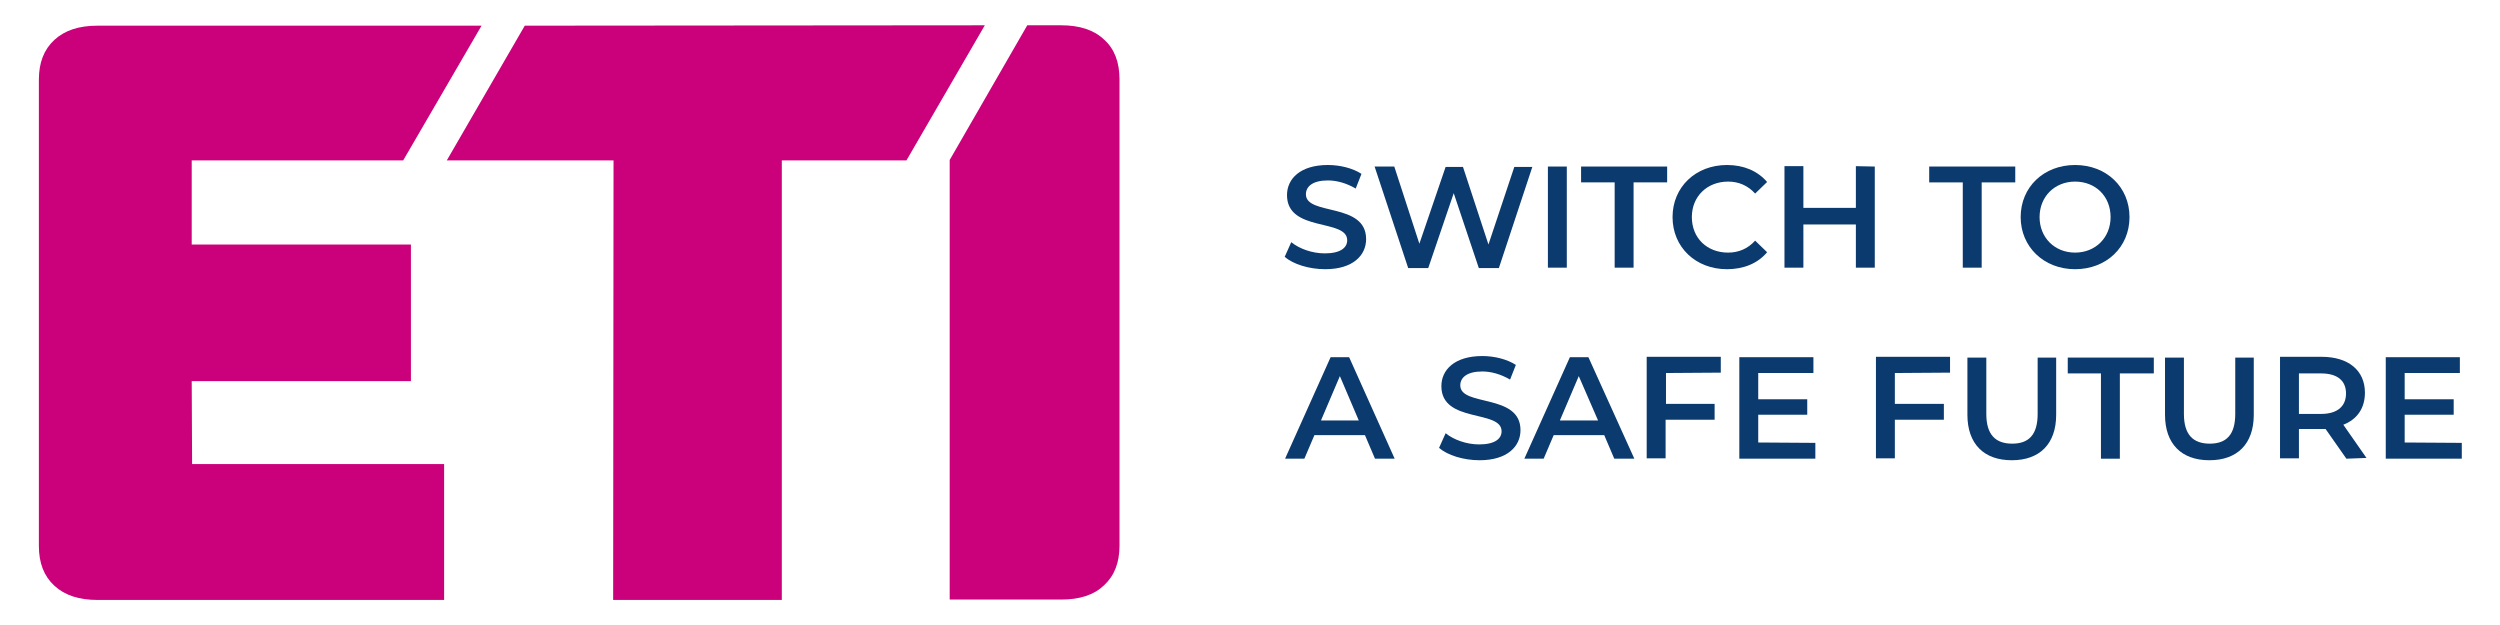
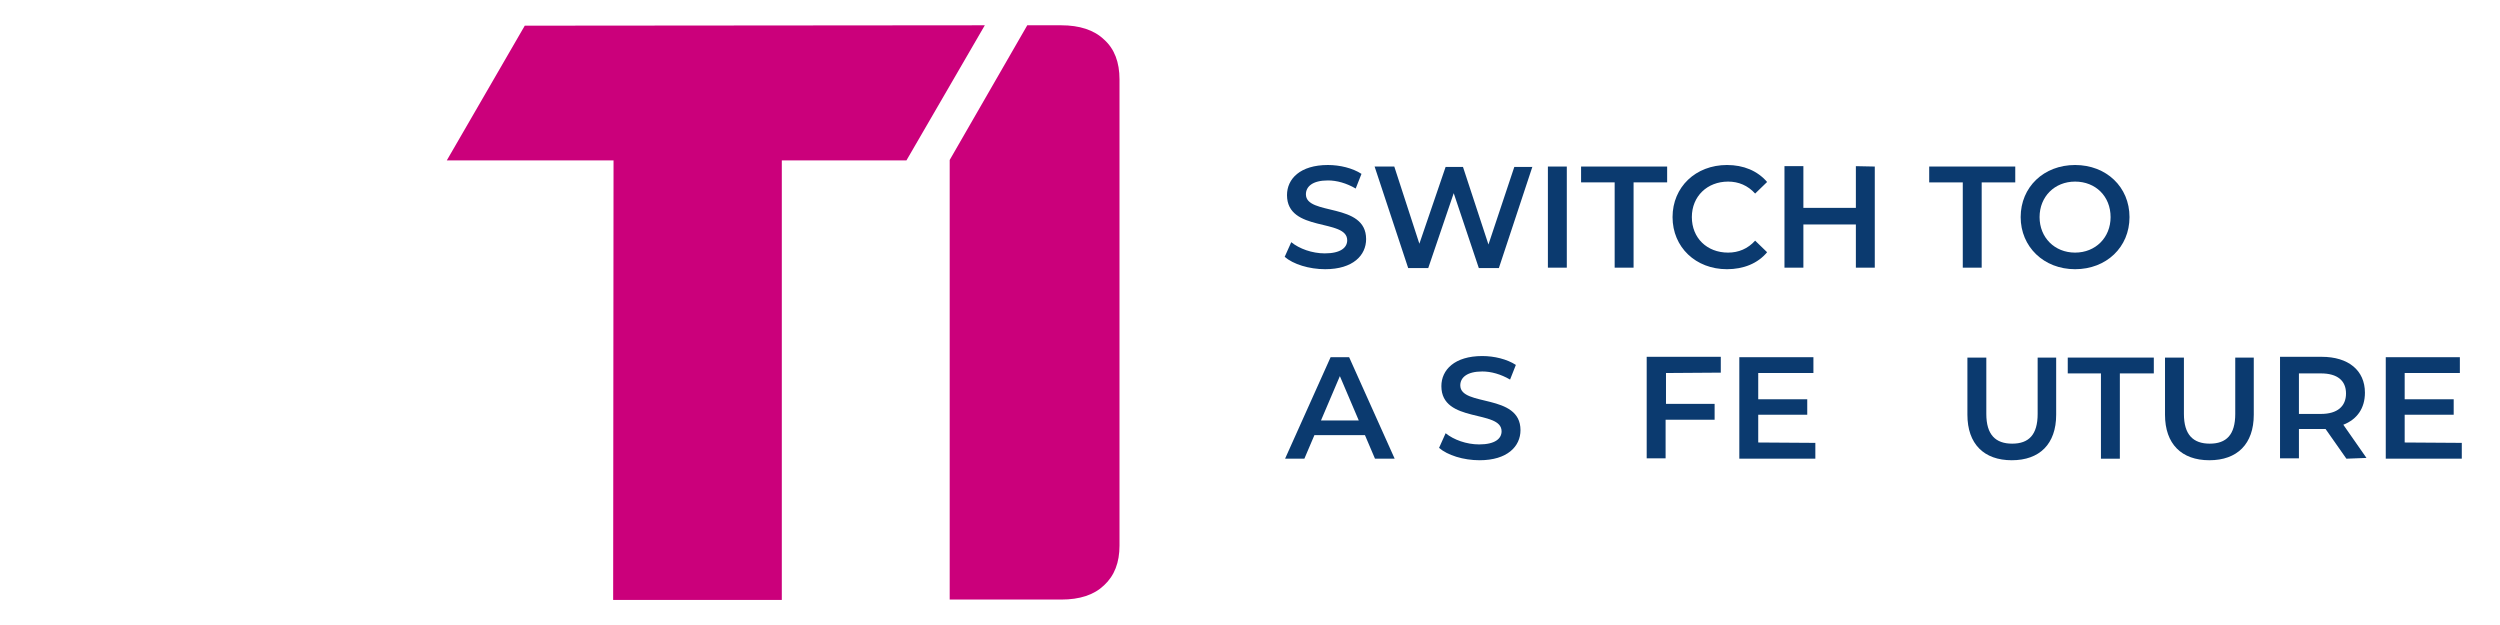
<svg xmlns="http://www.w3.org/2000/svg" version="1.1" id="Layer_1" x="0px" y="0px" style="enable-background:new 0 0 778 283;" viewBox="0 0 800 200">
  <style type="text/css">
	.st0{fill:#0B3A6F;}
	.st1{fill:#CB007B;}
</style>
  <g style="" transform="matrix(1.235, 0, 0, 1.235, -86.112, -77.369)">
    <g>
      <path class="st0" d="M402.6,129.2l1.7-3.8c2.1,1.7,5.4,2.9,8.7,2.9c4.1,0,5.8-1.5,5.8-3.4c0-5.7-15.6-2-15.6-11.7 c0-4.2,3.4-7.8,10.6-7.8c3.1,0,6.4,0.8,8.7,2.3l-1.5,3.8c-2.4-1.4-4.9-2.1-7.2-2.1c-4,0-5.7,1.6-5.7,3.6c0,5.6,15.6,2,15.6,11.6 c0,4.2-3.4,7.8-10.6,7.8C408.9,132.4,404.8,131.1,402.6,129.2z" />
-       <path class="st0" d="M466.8,105.8l-8.7,26.3h-5.2l-6.5-19.4l-6.6,19.4h-5.2l-8.7-26.3h5.1l6.5,20l6.8-19.9h4.5l6.6,20.1l6.7-20.1 H466.8z" />
+       <path class="st0" d="M466.8,105.8l-8.7,26.3h-5.2l-6.5-19.4l-6.6,19.4h-5.2l-8.7-26.3h5.1l6.5,20l6.8-19.9h4.5l6.6,20.1l6.7-20.1 H466.8" />
      <path class="st0" d="M470.8,105.8h4.9V132h-4.9V105.8z" />
      <path class="st0" d="M488.1,109.9h-8.7v-4.1h22.3v4.1H493V132h-4.9V109.9z" />
      <path class="st0" d="M503.1,118.9c0-7.8,6-13.5,14.1-13.5c4.3,0,7.9,1.5,10.4,4.4l-3.1,3c-1.9-2.1-4.3-3.1-7-3.1 c-5.4,0-9.4,3.8-9.4,9.2c0,5.4,3.9,9.2,9.4,9.2c2.7,0,5.1-1,7-3.1l3.1,3c-2.4,2.9-6.1,4.4-10.4,4.4 C509.1,132.4,503.1,126.7,503.1,118.9z" />
      <path class="st0" d="M555.5,105.8V132h-4.9v-11.2h-13.6V132h-4.9v-26.3h4.9v10.8h13.6v-10.8L555.5,105.8L555.5,105.8z" />
      <path class="st0" d="M578.3,109.9h-8.7v-4.1h22.3v4.1h-8.7V132h-4.9V109.9L578.3,109.9z" />
      <path class="st0" d="M593.3,118.9c0-7.8,6-13.5,14.1-13.5s14.1,5.7,14.1,13.5s-6,13.5-14.1,13.5S593.3,126.6,593.3,118.9z M616.6,118.9c0-5.4-3.9-9.2-9.2-9.2c-5.3,0-9.2,3.9-9.2,9.2s3.9,9.2,9.2,9.2C612.7,128.1,616.6,124.2,616.6,118.9z" />
    </g>
    <g>
      <path class="st0" d="M423.4,175.4h-13.1l-2.6,6.1h-5l11.8-26.3h4.8l11.8,26.3H426L423.4,175.4z M421.8,171.6l-4.9-11.5l-4.9,11.5 H421.8z" />
      <path class="st0" d="M442.6,178.7l1.7-3.8c2.1,1.7,5.4,2.9,8.7,2.9c4.1,0,5.8-1.5,5.8-3.4c0-5.7-15.6-2-15.6-11.7 c0-4.2,3.4-7.8,10.6-7.8c3.1,0,6.4,0.8,8.7,2.3l-1.5,3.8c-2.4-1.4-4.9-2.1-7.2-2.1c-4,0-5.7,1.6-5.7,3.6c0,5.6,15.6,2,15.6,11.6 c0,4.2-3.4,7.8-10.6,7.8C448.9,181.9,444.8,180.6,442.6,178.7z" />
-       <path class="st0" d="M485.4,175.4h-13.1l-2.6,6.1h-5l11.8-26.3h4.8l11.9,26.3H488L485.4,175.4z M483.8,171.6l-5-11.5l-4.9,11.5 H483.8z" />
      <path class="st0" d="M501.4,159.3v8H514v4.1h-12.7v10h-4.9v-26.3h19.2v4.1L501.4,159.3L501.4,159.3z" />
      <path class="st0" d="M540.1,177.4v4.1h-19.7v-26.3h19.2v4.1h-14.3v6.8h12.7v4h-12.7v7.2L540.1,177.4L540.1,177.4z" />
-       <path class="st0" d="M560.7,159.3v8h12.7v4.1h-12.7v10h-4.9v-26.3H575v4.1L560.7,159.3L560.7,159.3z" />
      <path class="st0" d="M579.5,170.1v-14.8h4.9v14.6c0,5.4,2.4,7.7,6.7,7.7s6.6-2.3,6.6-7.7v-14.6h4.8v14.8c0,7.6-4.3,11.8-11.5,11.8 C583.8,181.9,579.5,177.7,579.5,170.1z" />
      <path class="st0" d="M614.2,159.4h-8.7v-4.1h22.3v4.1H619v22.1h-4.9V159.4L614.2,159.4z" />
      <path class="st0" d="M630.7,170.1v-14.8h4.9v14.6c0,5.4,2.4,7.7,6.7,7.7s6.6-2.3,6.6-7.7v-14.6h4.8v14.8c0,7.6-4.3,11.8-11.5,11.8 C635,181.9,630.7,177.7,630.7,170.1z" />
      <path class="st0" d="M677.7,181.5l-5.4-7.7c-0.3,0-0.7,0-1,0h-5.9v7.6h-4.9v-26.3h10.8c6.9,0,11.2,3.5,11.2,9.3c0,4-2,6.9-5.6,8.3 l6,8.6L677.7,181.5L677.7,181.5z M671.1,159.4h-5.7v10.5h5.7c4.3,0,6.5-2,6.5-5.3S675.4,159.4,671.1,159.4z" />
      <path class="st0" d="M707.6,177.4v4.1h-19.7v-26.3h19.2v4.1h-14.3v6.8h12.7v4h-12.7v7.2L707.6,177.4L707.6,177.4z" />
    </g>
  </g>
  <g style="" transform="matrix(1.235, 0, 0, 1.235, -86.112, -77.369)">
    <g>
-       <path class="st1" d="M119.4,161.4h56.8V126h-56.8v-21.8h54.8l20.3-34.9H95c-4.8,0-8.5,1.2-11.2,3.7c-2.7,2.5-4,5.9-4,10.3v120.8 c0,4.4,1.3,7.8,4,10.3c2.7,2.5,6.4,3.7,11.2,3.7h89.8v-35.2h-65.3L119.4,161.4L119.4,161.4z" />
-     </g>
+       </g>
    <polygon class="st1" points="205.7,69.3 185.5,104.2 228.7,104.2 228.6,218.1 272.3,218.1 272.3,104.2 304.6,104.2 324.9,69.2 &#09;" />
    <g>
      <path class="st1" d="M355.8,72.9c-2.6-2.5-6.4-3.7-11.1-3.7h-8.8l-20.1,34.9v113.9h28.9c4.8,0,8.5-1.2,11.1-3.7 c2.7-2.5,4-5.9,4-10.3V83.2C359.8,78.8,358.5,75.3,355.8,72.9" />
    </g>
  </g>
</svg>